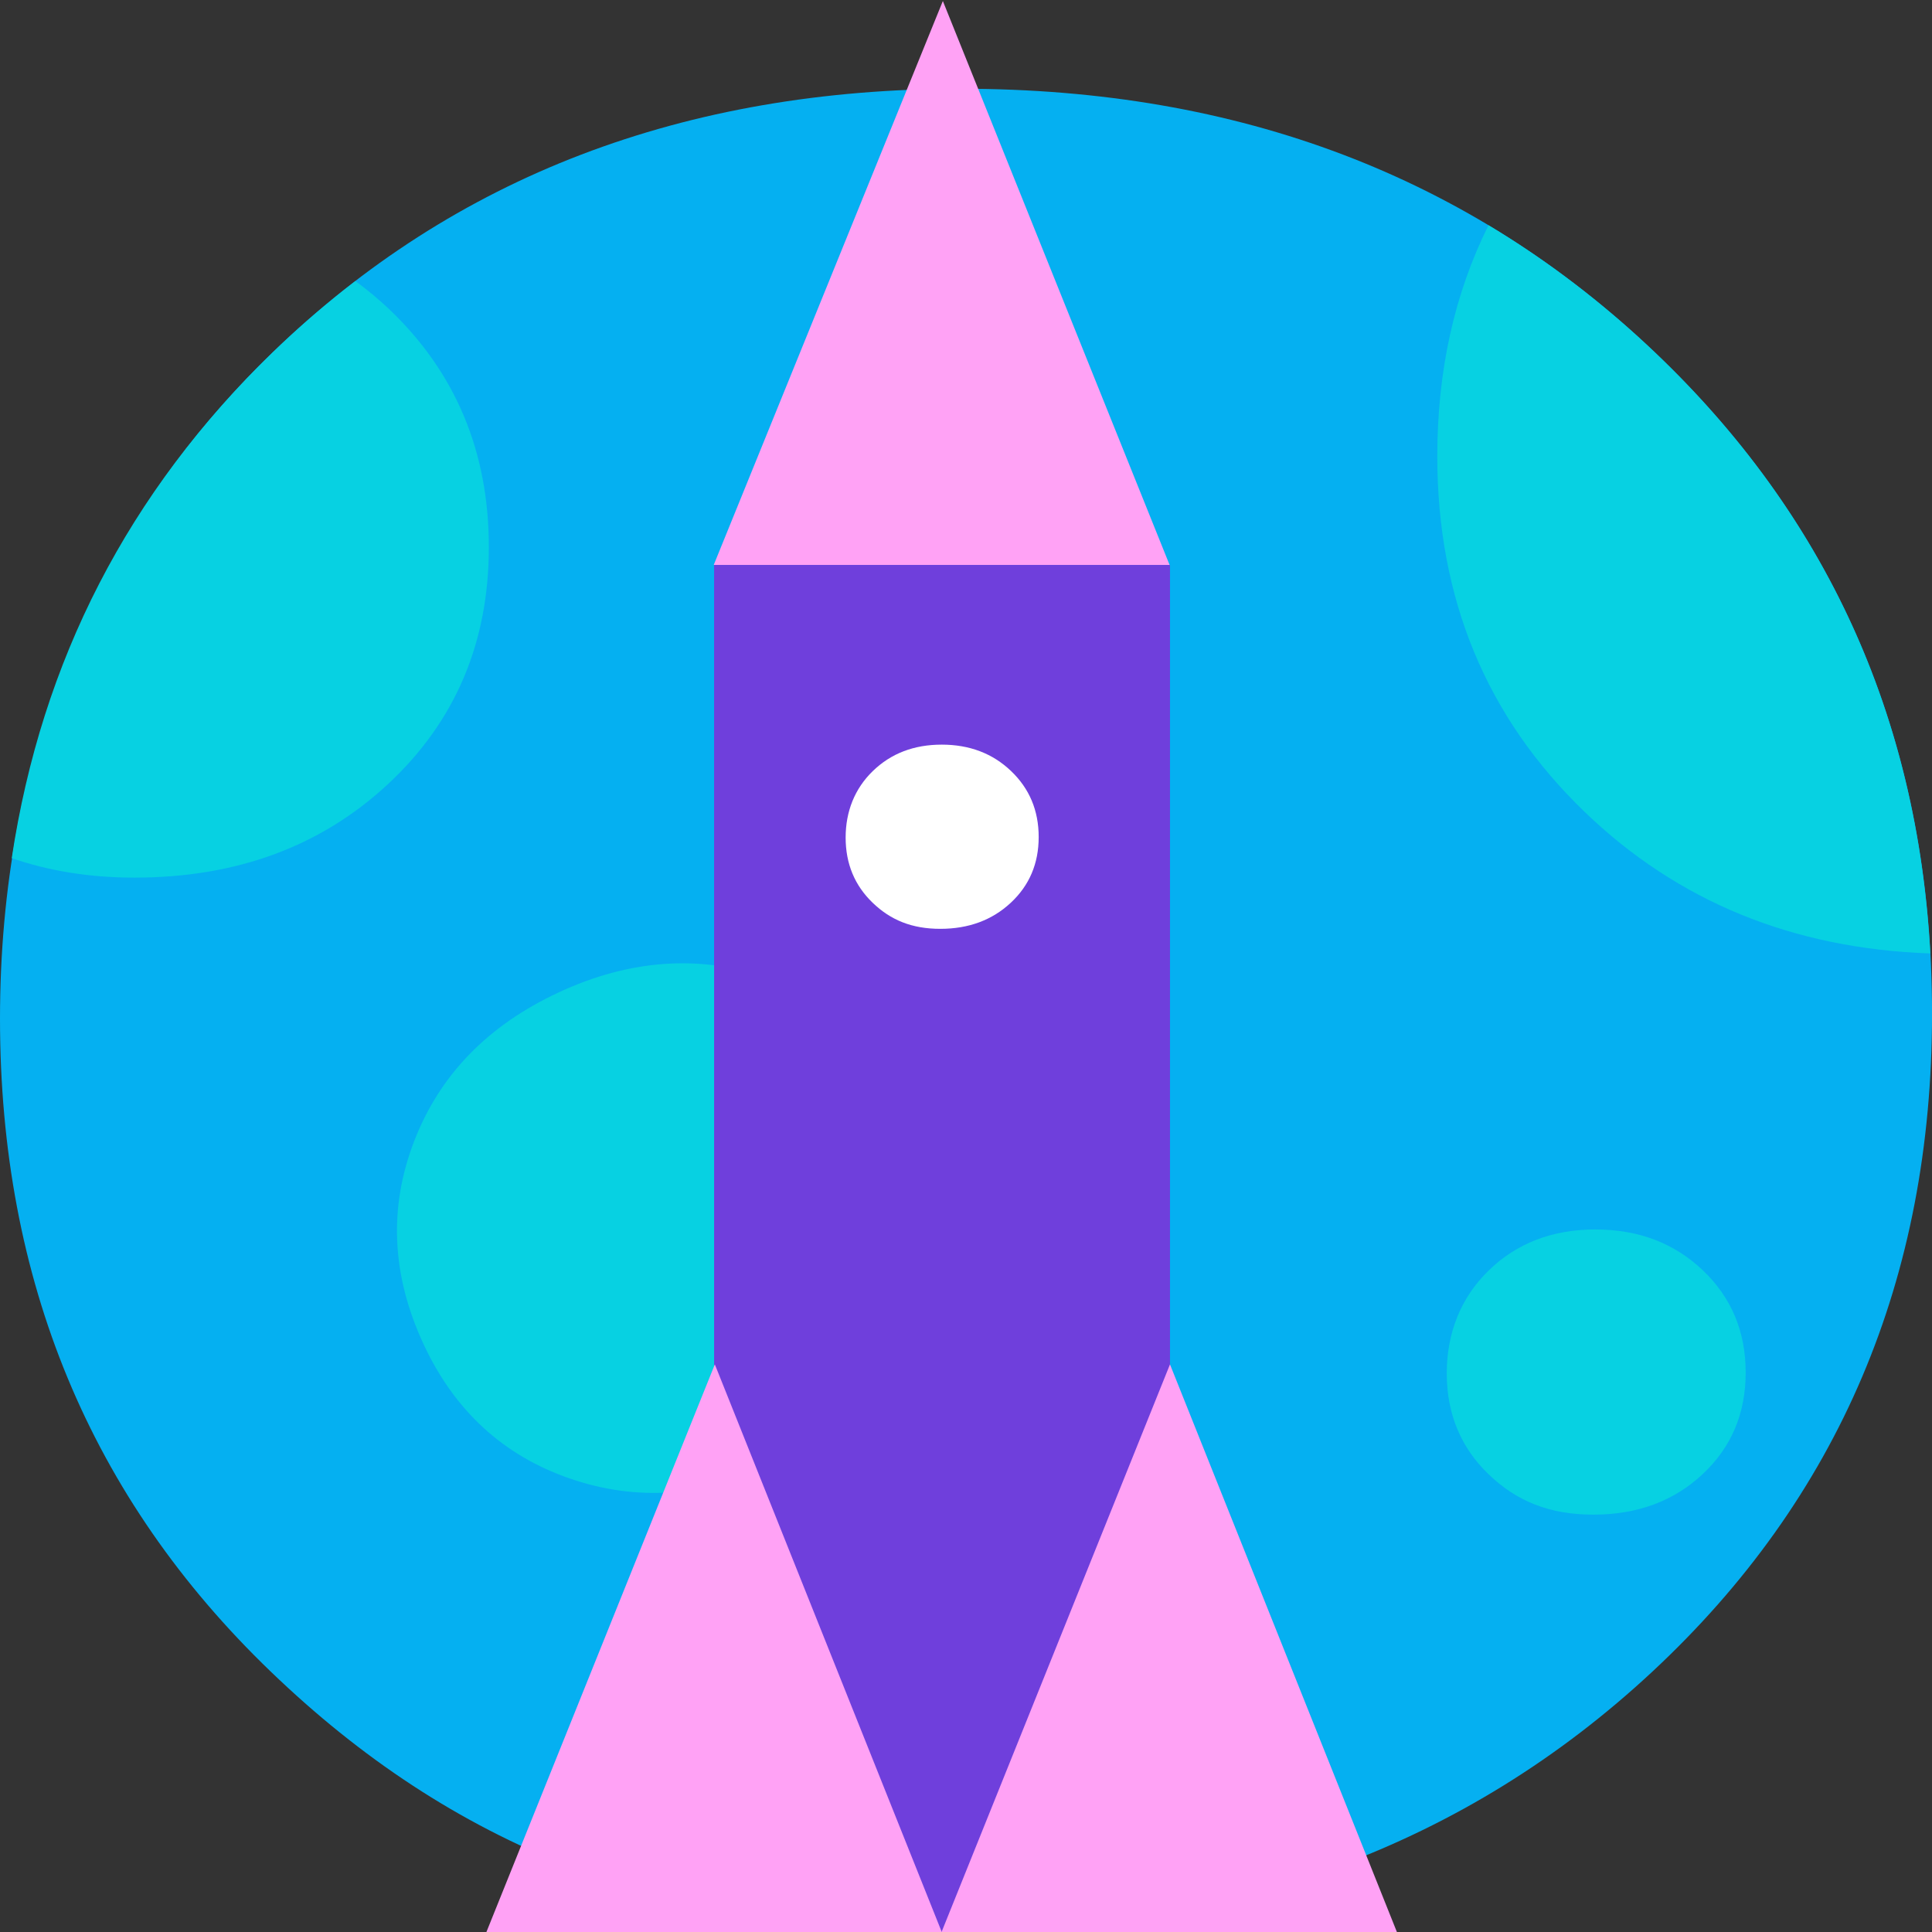
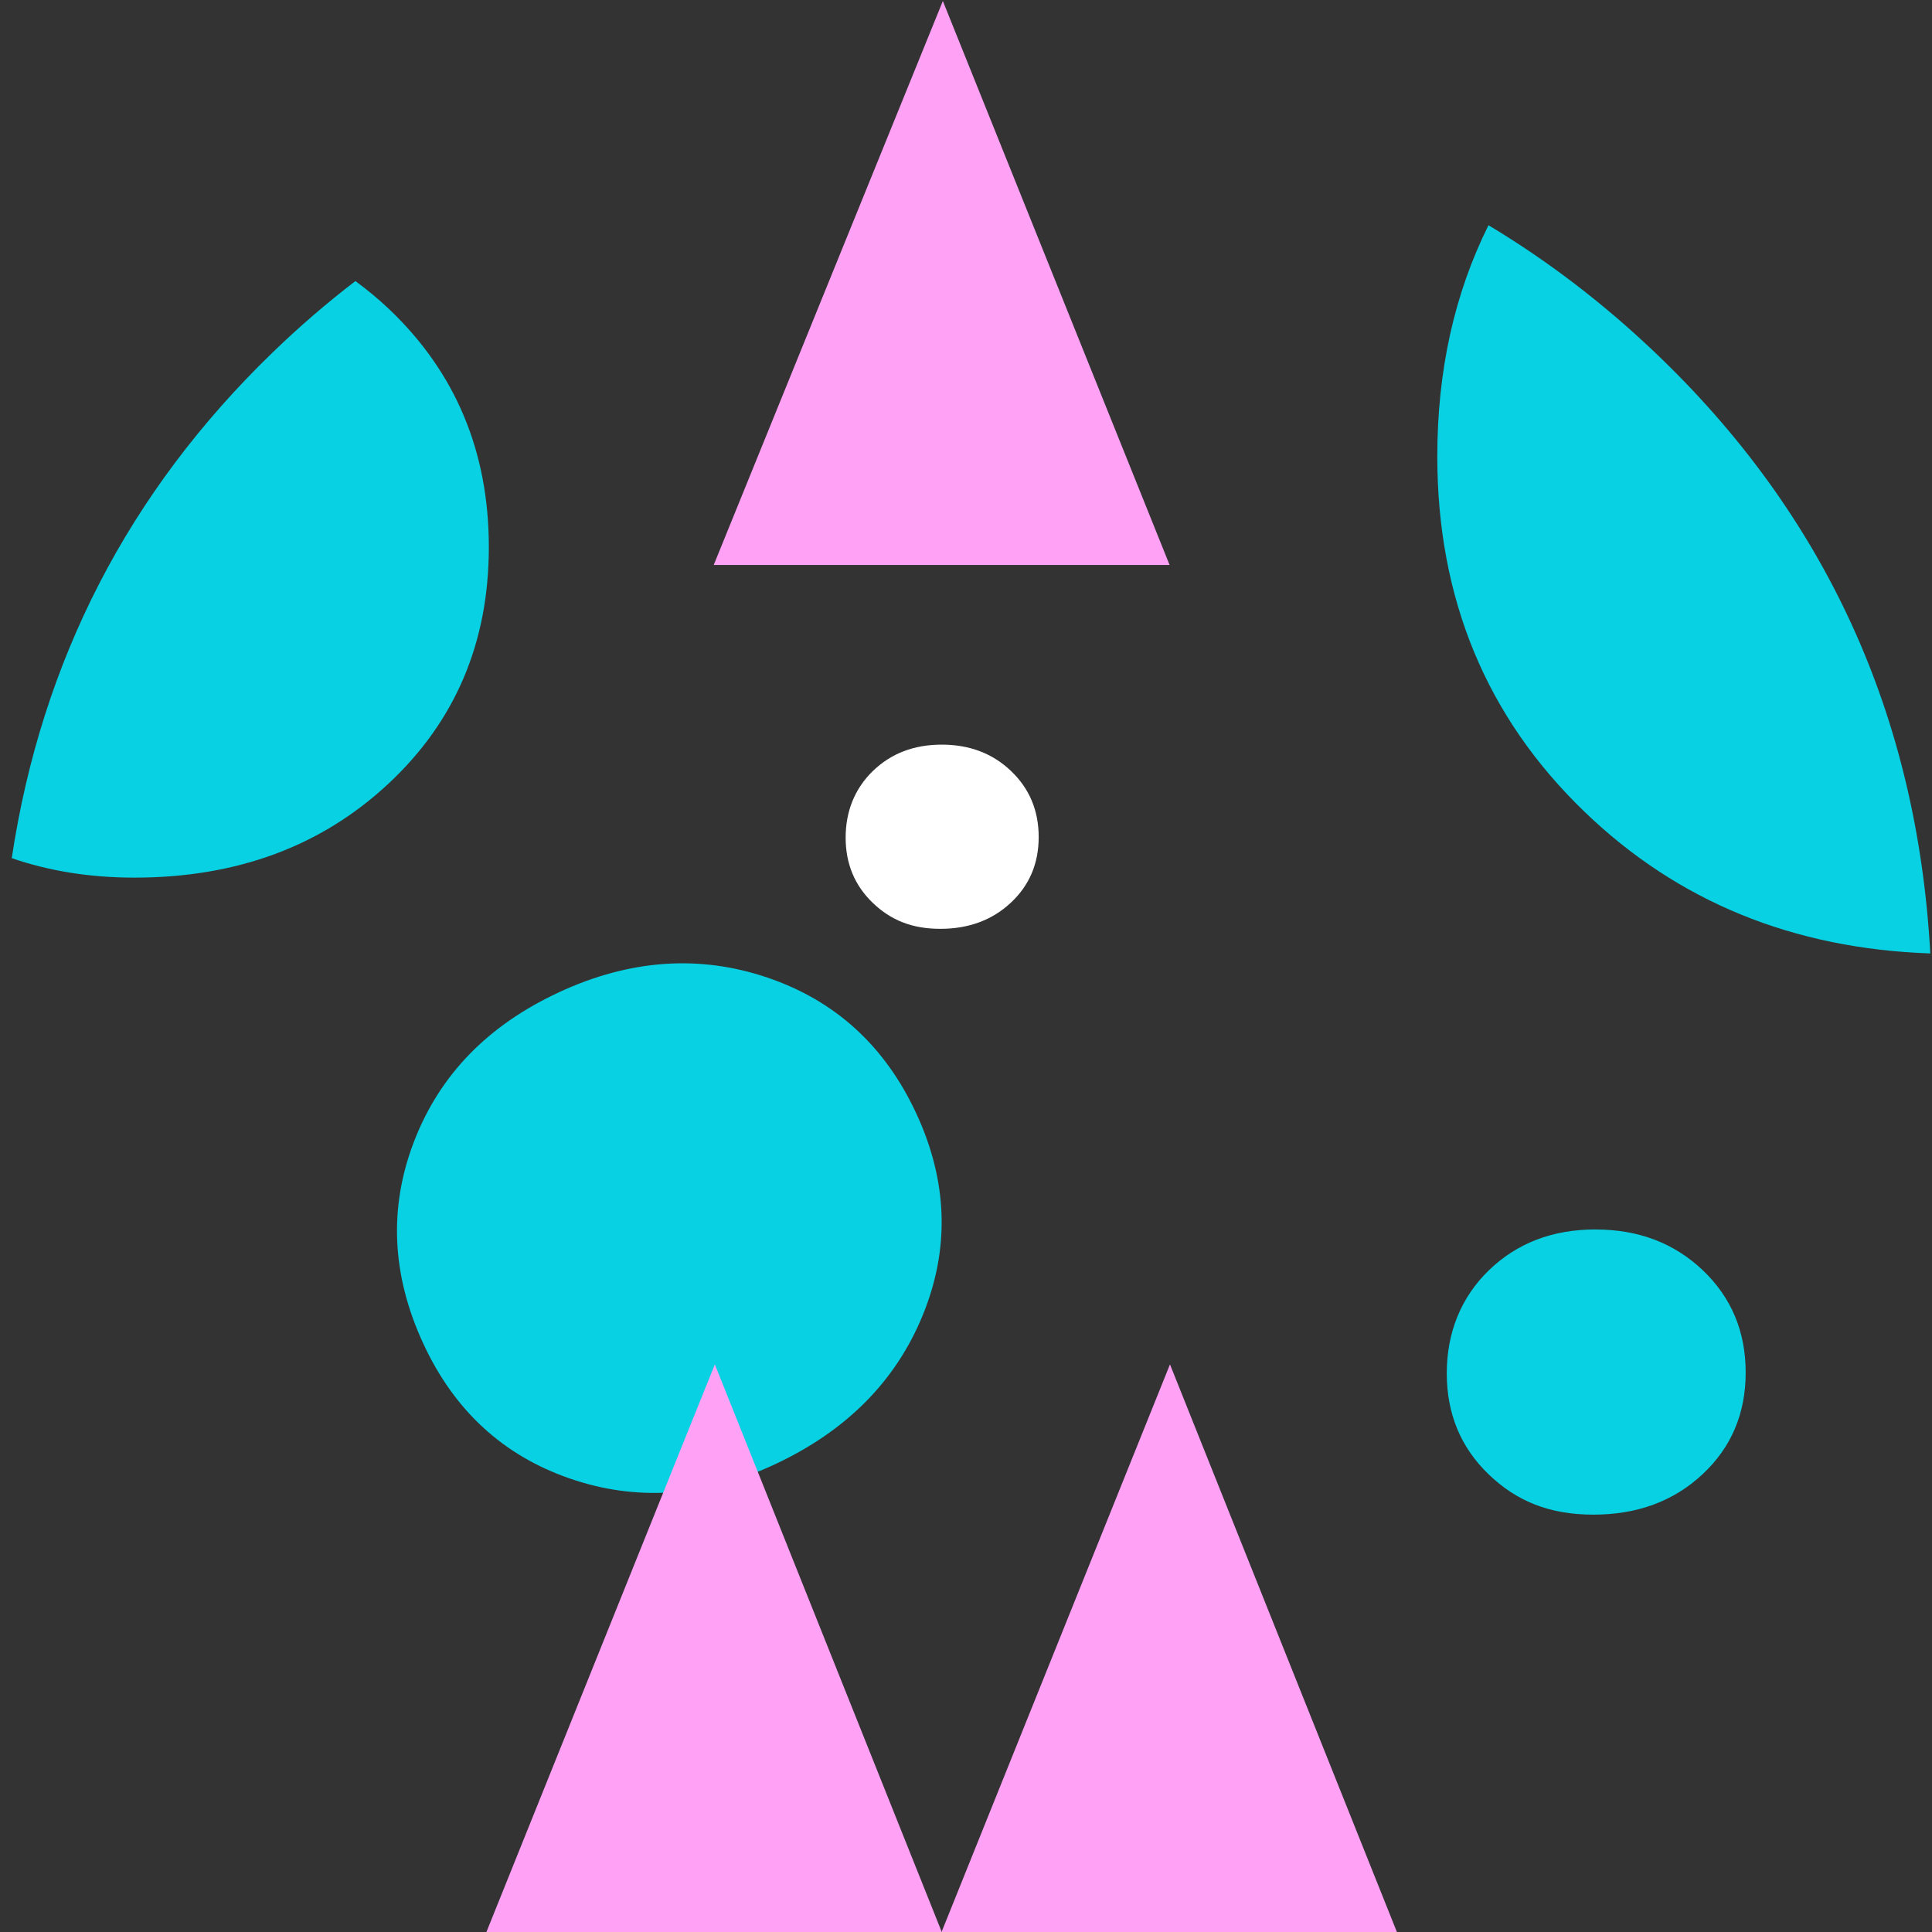
<svg xmlns="http://www.w3.org/2000/svg" id="Layer_1" data-name="Layer 1" width="500" height="500" viewBox="0 0 500 500">
  <rect x="0" y="0" width="500" height="500" fill="#333333" stroke="none" />
  <defs>
    <style>
      .cls-1 {
        fill: #6f3fdc;
      }

      .cls-1, .cls-2, .cls-3, .cls-4, .cls-5 {
        stroke-width: 0px;
      }

      .cls-2 {
        fill: #07d1e2;
      }

      .cls-3 {
        fill: #05b0f1;
      }

      .cls-4 {
        fill: #fff;
      }

      .cls-5 {
        fill: #ffa2f5;
      }
    </style>
  </defs>
  <g>
-     <path class="cls-3" d="m248.85,22.97c71.86,0,131.66,22.75,179.47,68.25,47.78,45.5,71.69,102.53,71.69,171.1s-24.1,125.32-72.35,170.27c-48.24,44.94-109.05,67.41-182.47,67.41s-128.47-22.47-175.14-67.41C23.35,387.65,0,331.33,0,263.65s23.52-126.94,70.53-172.43C117.55,45.72,176.99,22.97,248.85,22.97Z" />
    <path class="cls-2" d="m412.92,318.19c11.12,0,20.37,3.52,27.77,10.56,7.39,7.04,11.09,15.86,11.09,26.47s-3.73,19.39-11.19,26.34c-7.46,6.95-16.87,10.43-28.23,10.43s-19.88-3.48-27.1-10.43c-7.22-6.95-10.84-15.67-10.84-26.14s3.64-19.64,10.91-26.68c7.28-7.04,16.47-10.56,27.59-10.56Z" />
    <path class="cls-2" d="m144.67,256.79c18.36-8.5,36.34-9.76,53.94-3.79,17.59,5.97,30.45,17.72,38.56,35.24,8.11,17.52,8.67,34.88,1.66,52.07-7.01,17.19-19.89,30.13-38.65,38.82-17.91,8.29-35.49,9.46-52.73,3.5-17.25-5.96-29.88-17.59-37.89-34.88-8.22-17.75-9.01-35.22-2.38-52.41,6.63-17.19,19.13-30.04,37.49-38.54Z" />
    <path class="cls-2" d="m428.31,91.22c-13.42-12.77-27.78-23.75-43.09-32.93-8.81,17.7-13.25,37.63-13.25,59.81,0,36.88,12.72,67.56,38.16,92.04,24.08,23.19,53.9,35.38,89.43,36.61-3.39-61.68-27.13-113.53-71.25-155.53Z" />
    <path class="cls-2" d="m3.04,222.09c9.72,3.35,20.3,5.04,31.76,5.04,26.42,0,48.31-8.09,65.67-24.26,17.37-16.18,26.04-36.6,26.04-61.28s-8.6-45.21-25.8-61.58c-2.79-2.65-5.72-5.05-8.73-7.27-7.41,5.68-14.57,11.84-21.45,18.5C33.25,127.3,10.76,170.93,3.04,222.09Z" />
  </g>
  <polygon class="cls-5" points="244.01 .26 302.69 146.21 184.71 146.21 244.01 .26" />
-   <rect class="cls-1" x="184.81" y="146.21" width="117.98" height="354.05" />
  <g>
    <polygon class="cls-5" points="361.62 500.26 302.79 353.1 243.57 500.26 361.62 500.26" />
    <polygon class="cls-5" points="243.83 500.26 185 353.1 125.78 500.26 243.83 500.26" />
  </g>
  <path class="cls-4" d="m243.72,192.71c7.18,0,13.16,2.27,17.93,6.82,4.77,4.55,7.16,10.24,7.16,17.1s-2.41,12.52-7.23,17.01c-4.82,4.49-10.9,6.74-18.23,6.74s-12.84-2.25-17.5-6.74c-4.67-4.49-7-10.12-7-16.88s2.35-12.68,7.05-17.23c4.7-4.55,10.64-6.82,17.82-6.82Z" />
</svg>